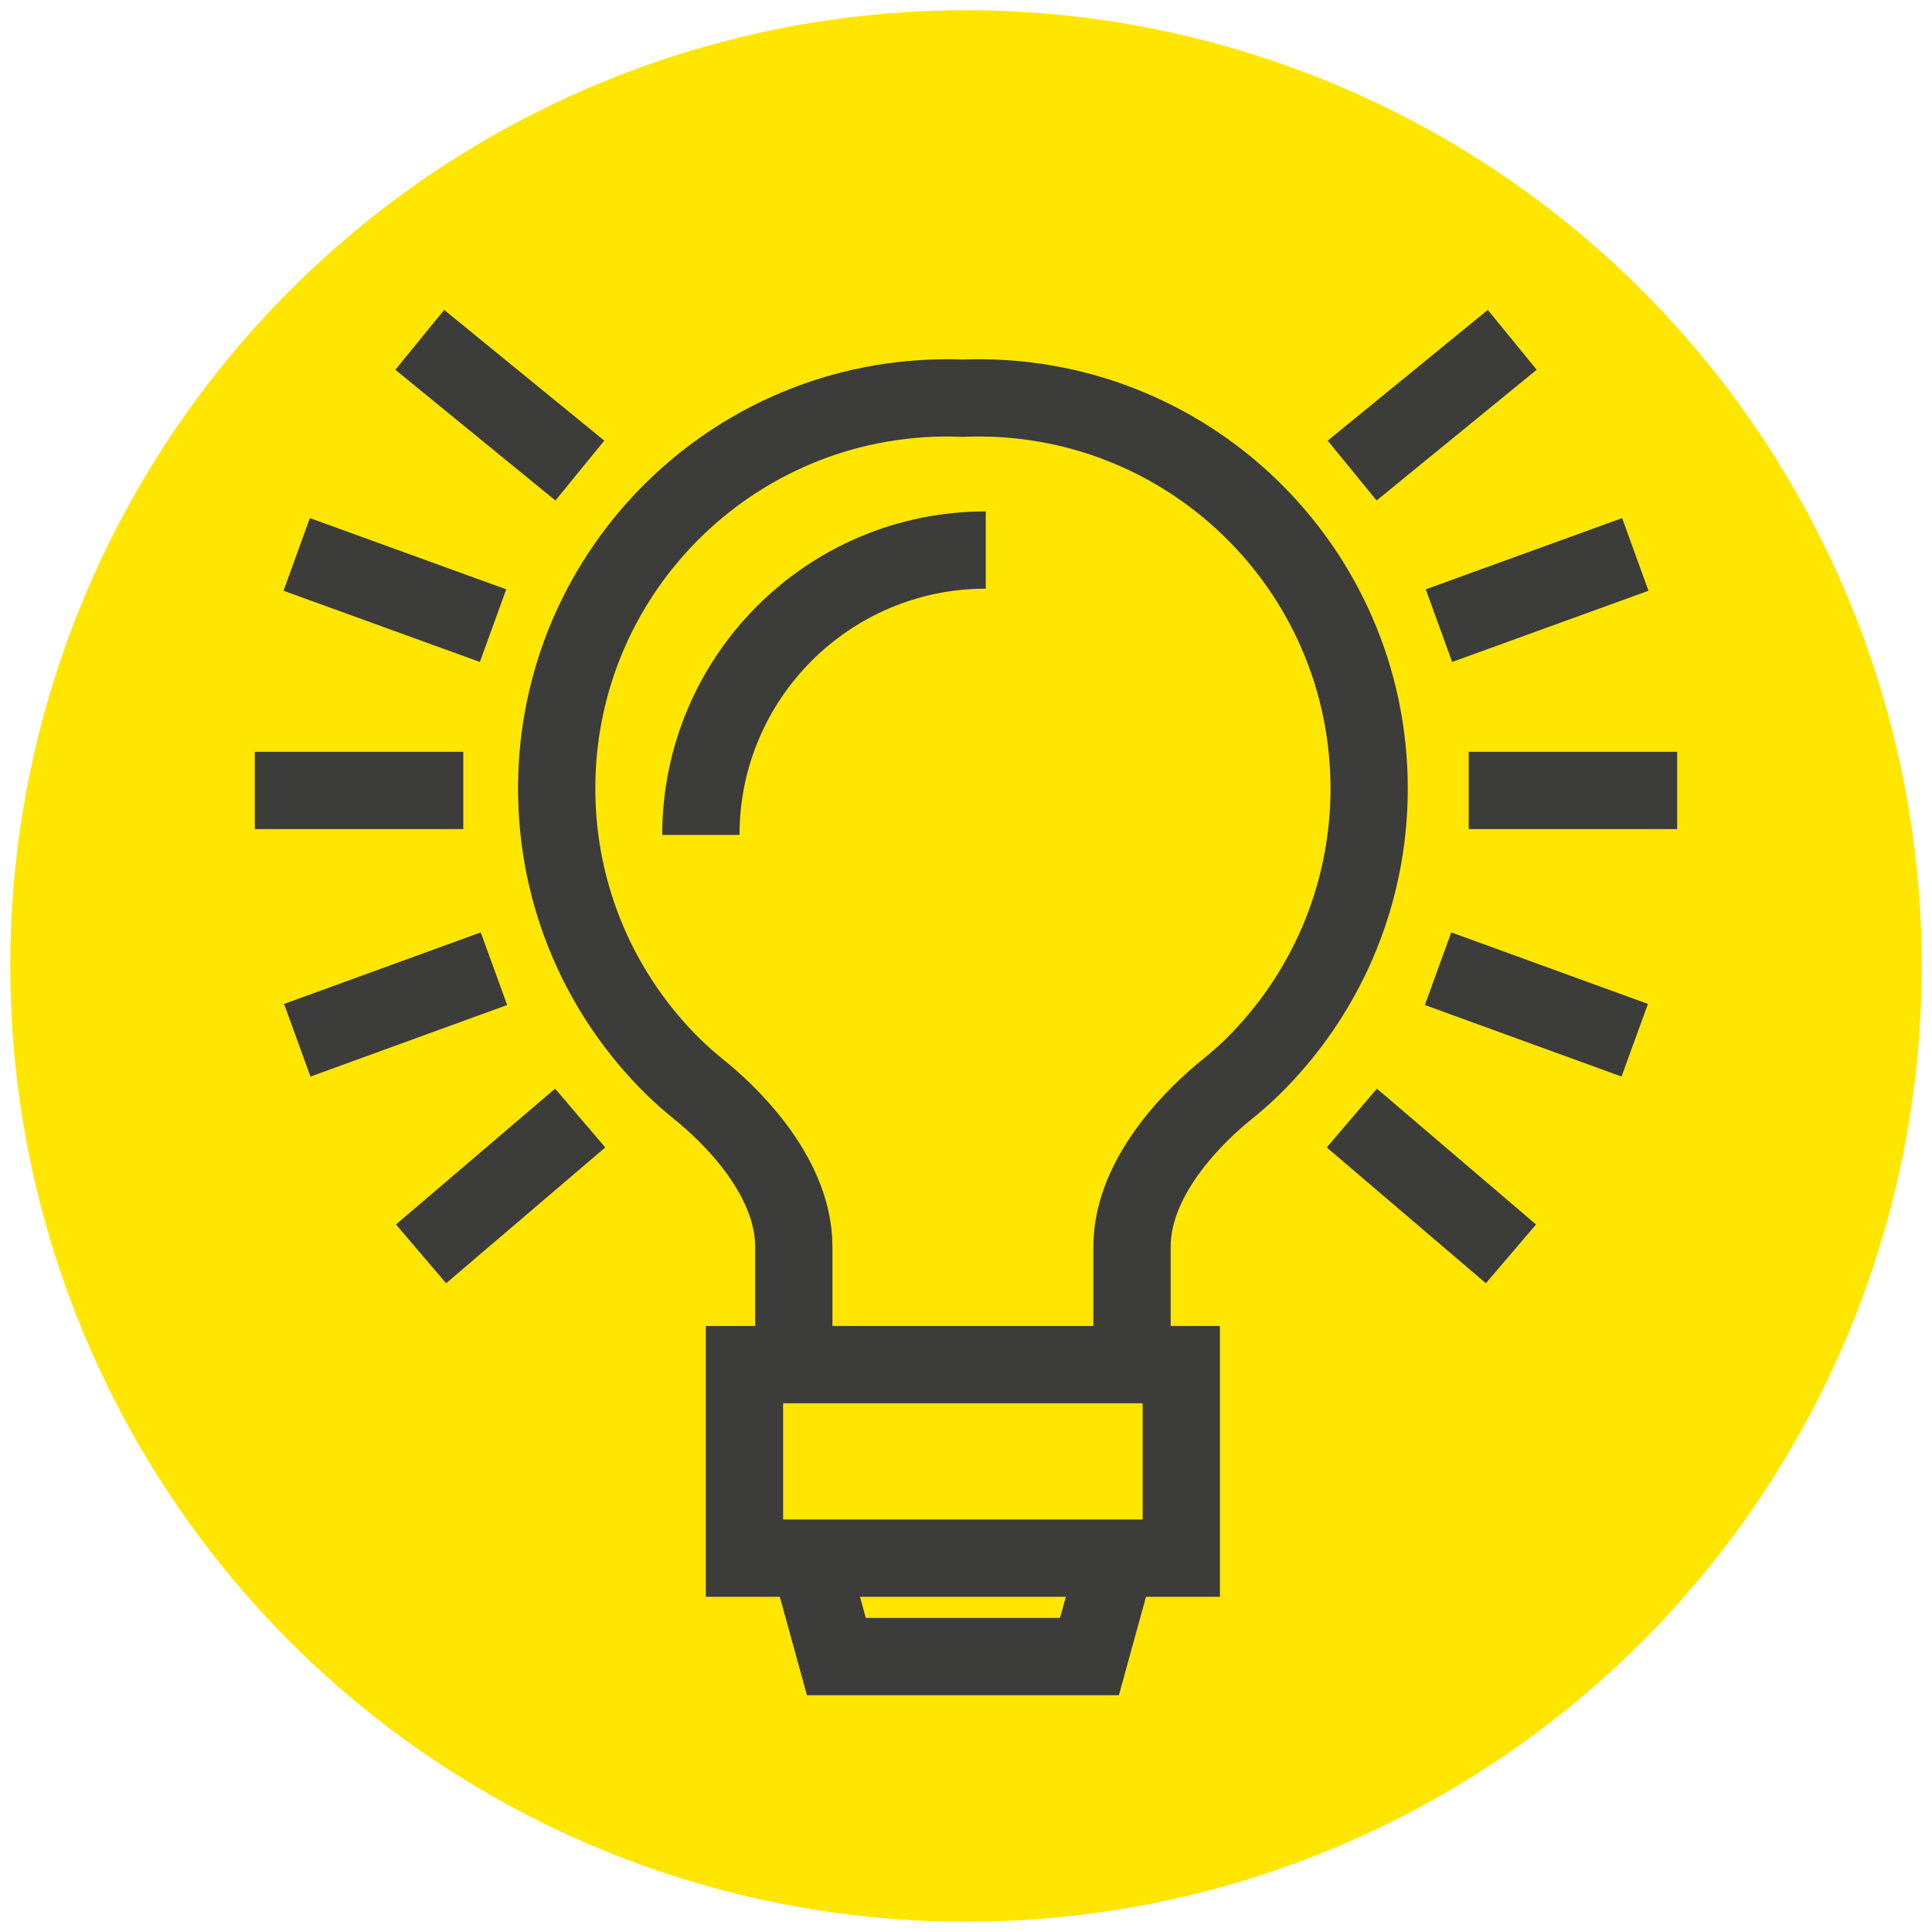
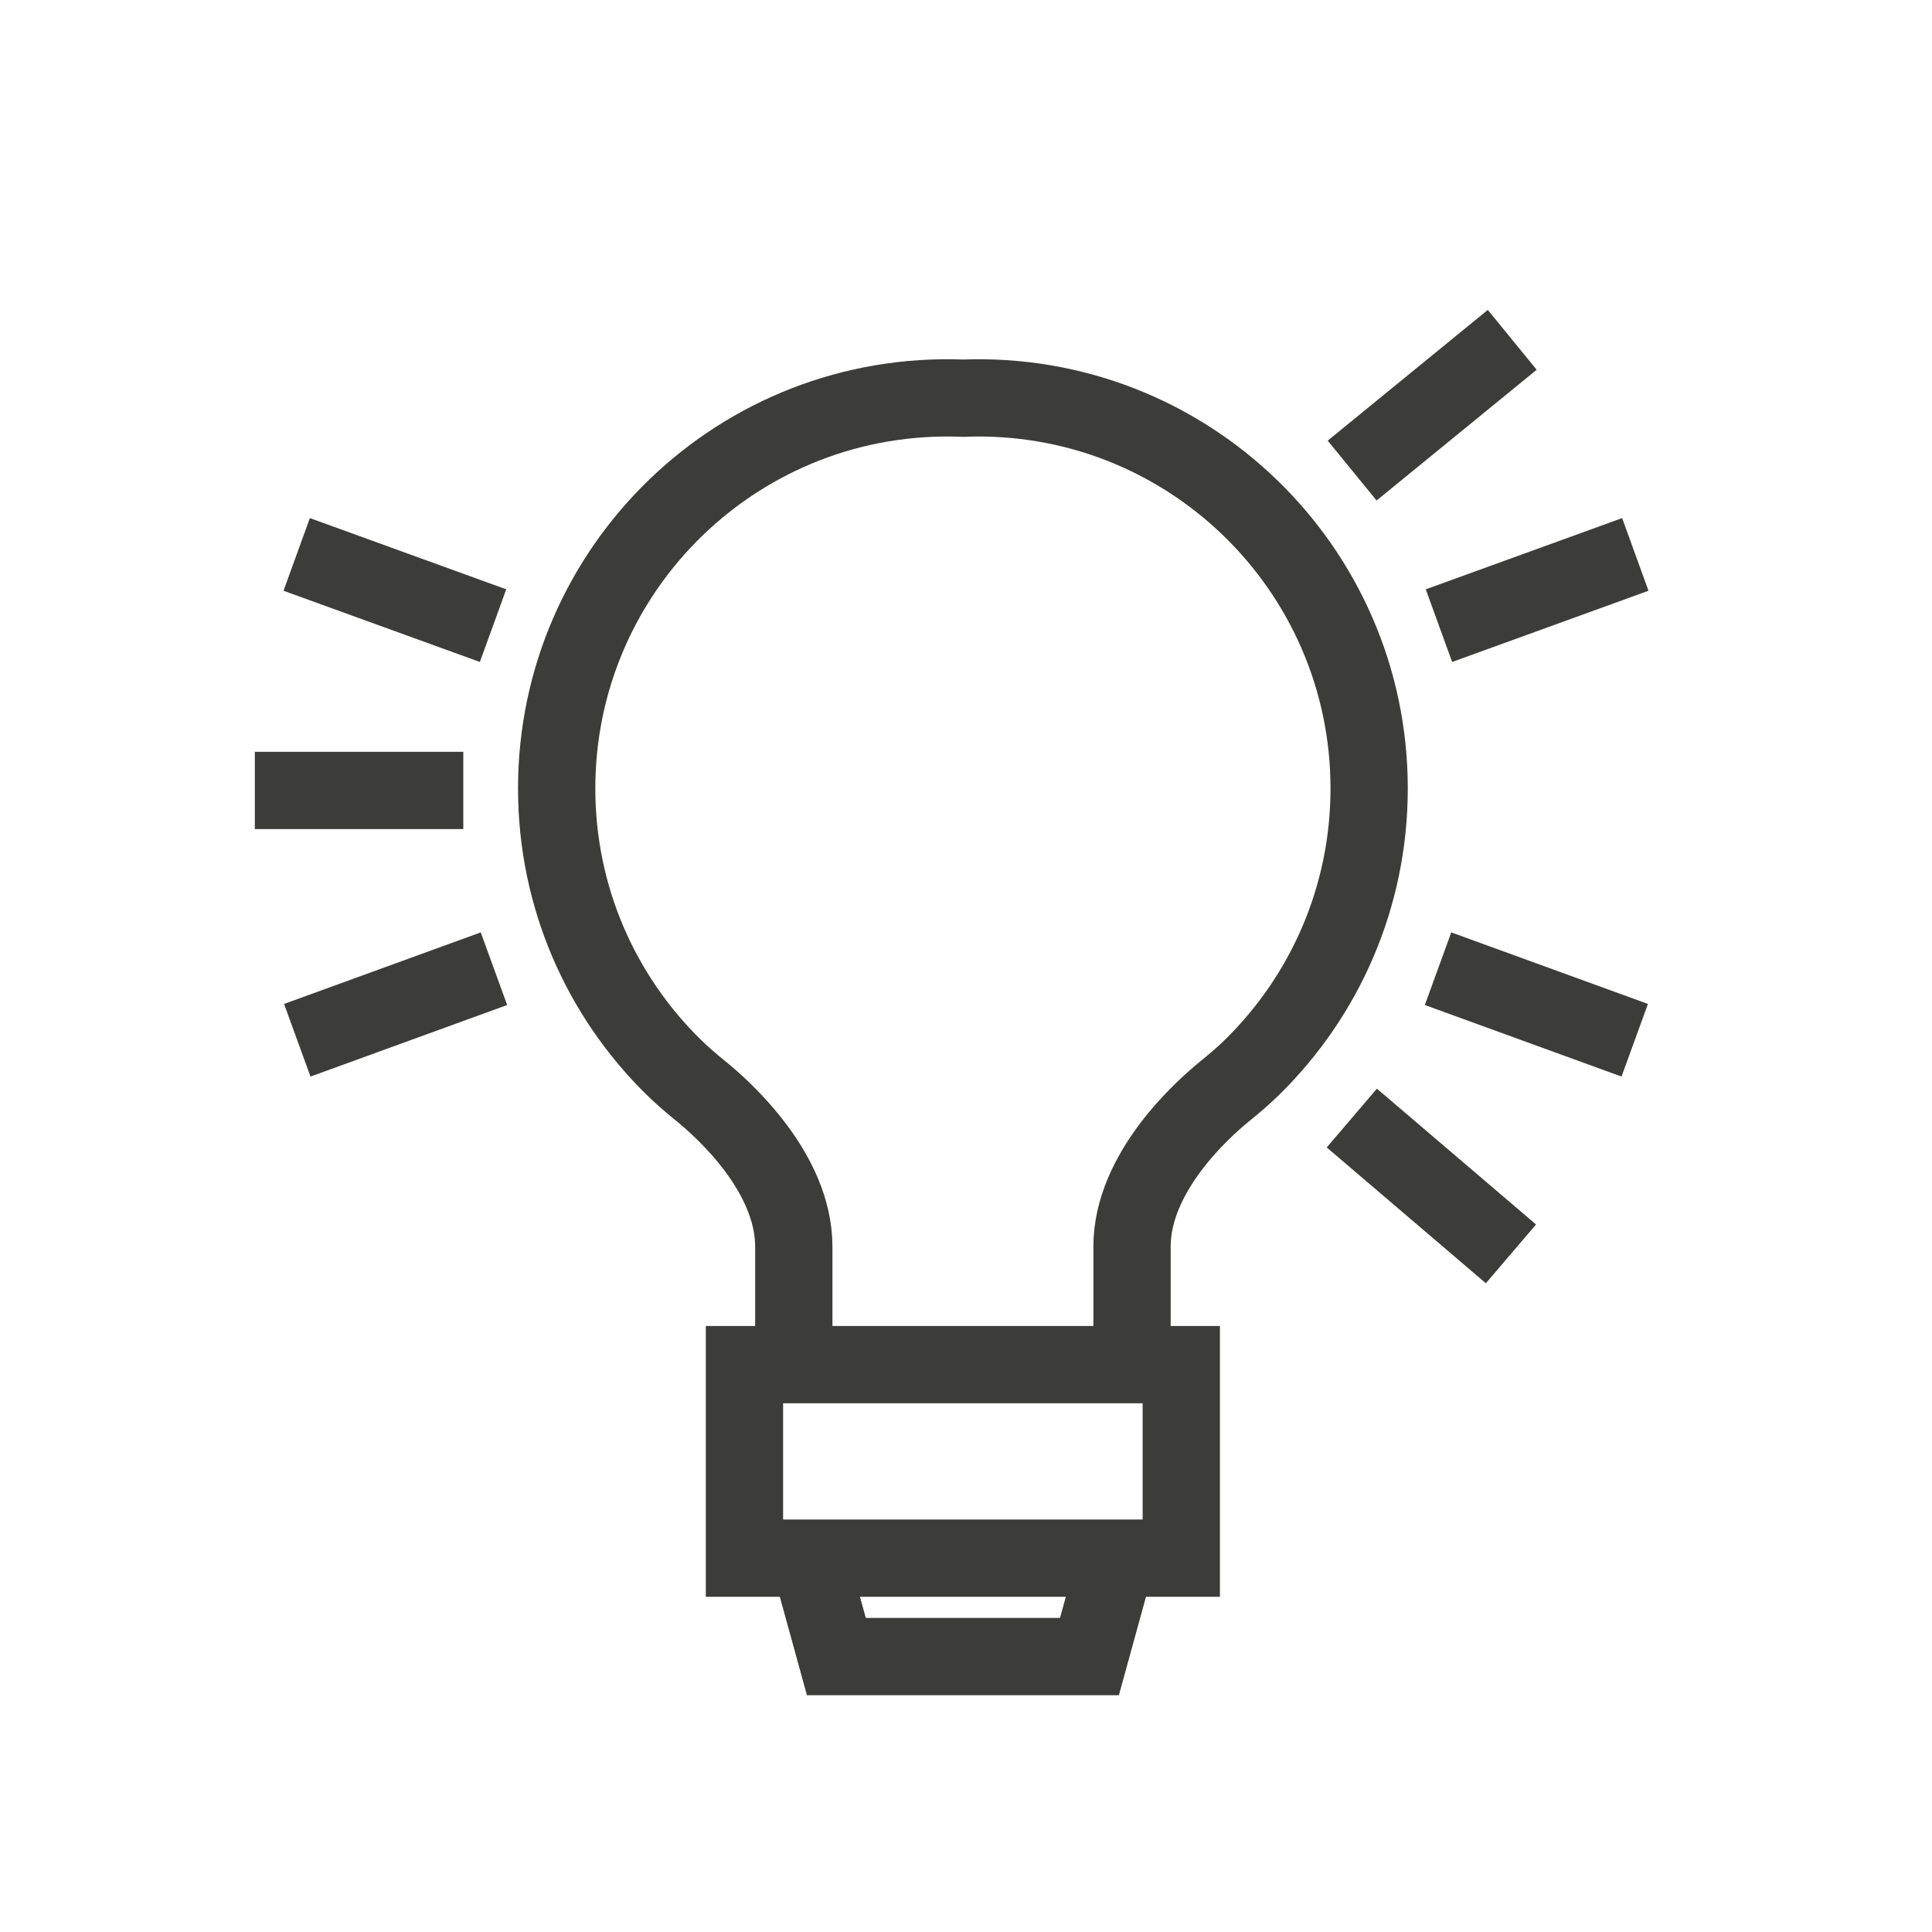
<svg xmlns="http://www.w3.org/2000/svg" viewBox="0 0 300 300">
  <defs>
    <style>
      .cls-1 {
        fill: none;
        stroke: #3c3c3b;
        stroke-miterlimit: 10;
        stroke-width: 12px;
      }

      .cls-2 {
        fill: #ffe600;
      }
    </style>
  </defs>
  <g id="Ebene_2">
-     <circle class="cls-2" cx="150" cy="150" r="148.41" />
-   </g>
+     </g>
  <g id="Ebene_11">
    <g>
      <path class="cls-1" d="M123.26,211.9v-18.32c0-11.52-10.91-21.3-14.45-24.17-1.47-1.19-2.9-2.42-4.25-3.74-11.19-11-18.12-26.31-18.12-43.24,0-34.3,28.48-61.95,63.08-60.6,34.6-1.35,63.08,26.3,63.08,60.6,0,16.93-6.94,32.24-18.12,43.24-1.35,1.33-2.78,2.55-4.25,3.74-3.54,2.87-14.45,12.65-14.45,24.17v18.32" />
      <polygon class="cls-1" points="183.43 211.9 183.43 241.95 130.24 241.95 115.6 241.95 115.6 211.9 183.43 211.9" />
      <polyline class="cls-1" points="125.57 241.62 129.87 257.23 169.17 257.23 173.47 241.62" />
      <line class="cls-1" x1="234.82" y1="52.77" x2="209.96" y2="73.07" />
      <line class="cls-1" x1="253.93" y1="86.09" x2="223.44" y2="97.15" />
-       <line class="cls-1" x1="260.43" y1="122.74" x2="228.06" y2="122.74" />
      <line class="cls-1" x1="253.84" y1="161.53" x2="223.3" y2="150.42" />
      <line class="cls-1" x1="234.62" y1="194.7" x2="209.91" y2="173.61" />
-       <line class="cls-1" x1="65.18" y1="52.77" x2="90.04" y2="73.07" />
      <line class="cls-1" x1="46.07" y1="86.09" x2="76.56" y2="97.15" />
      <line class="cls-1" x1="39.57" y1="122.74" x2="71.94" y2="122.74" />
      <line class="cls-1" x1="46.16" y1="161.53" x2="76.7" y2="150.42" />
-       <line class="cls-1" x1="65.38" y1="194.7" x2="90.09" y2="173.61" />
-       <path class="cls-1" d="M108.83,129.65c0-24.43,19.81-44.24,44.24-44.24" />
    </g>
  </g>
</svg>